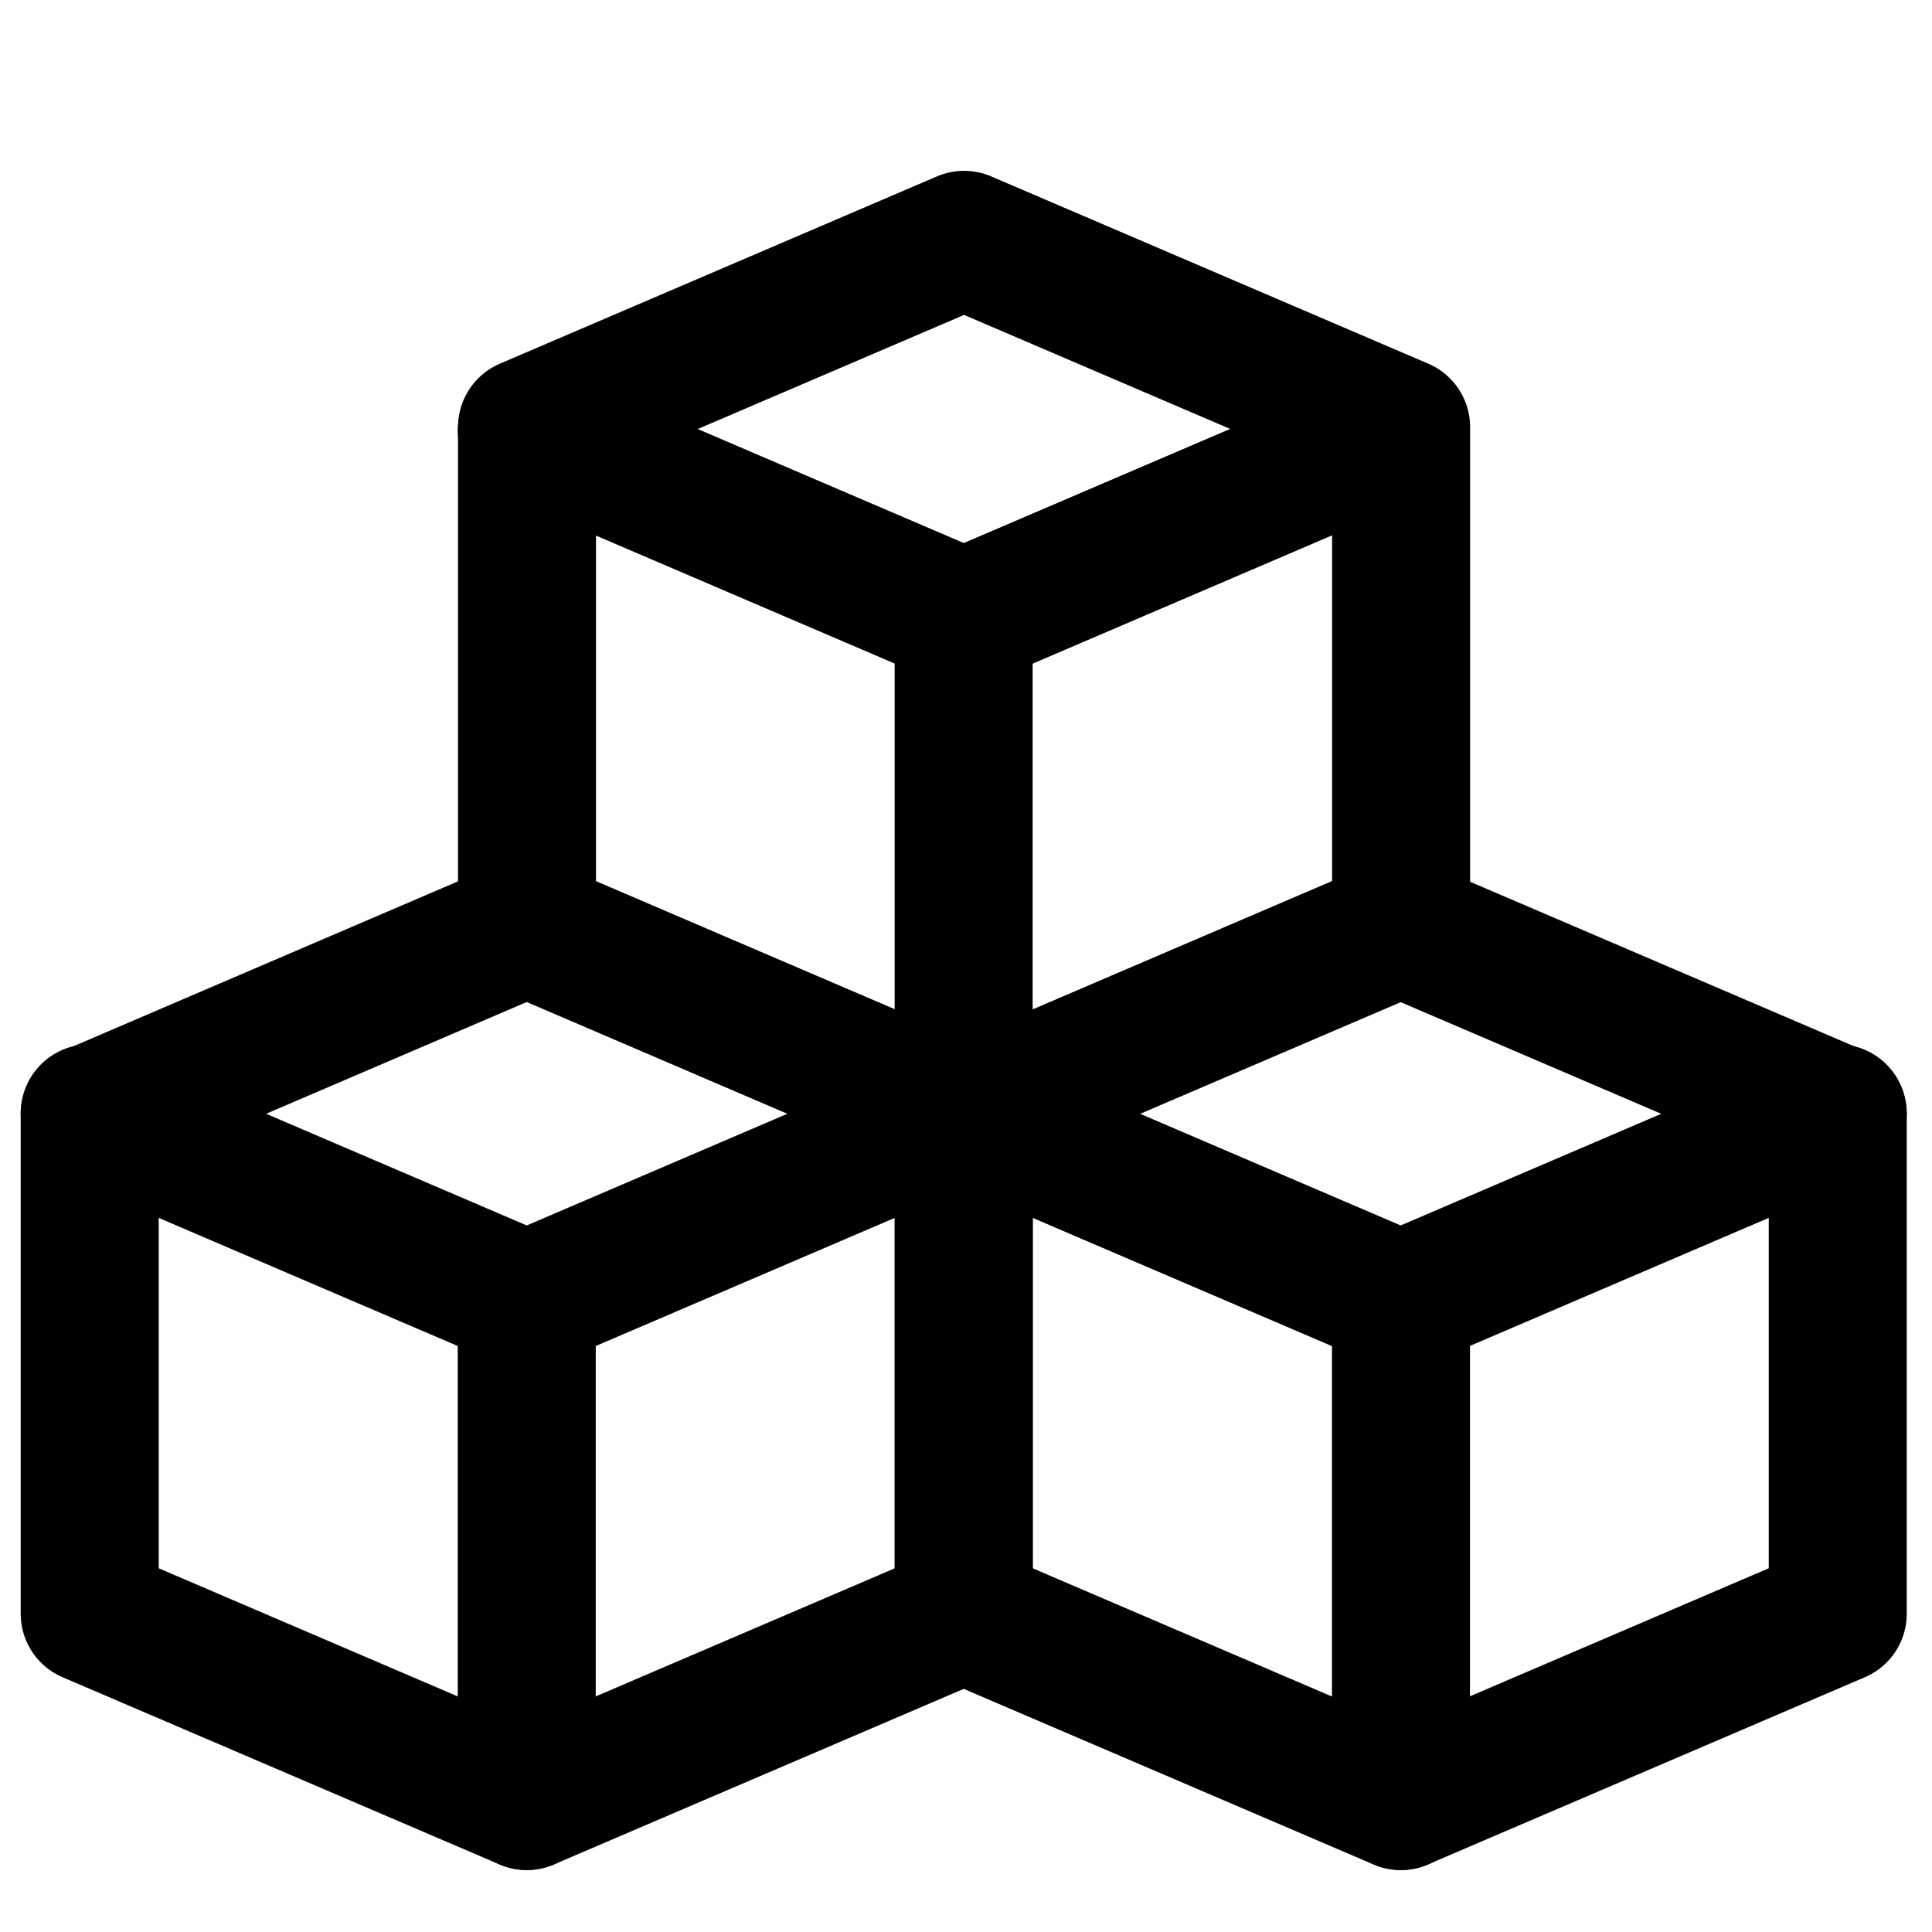
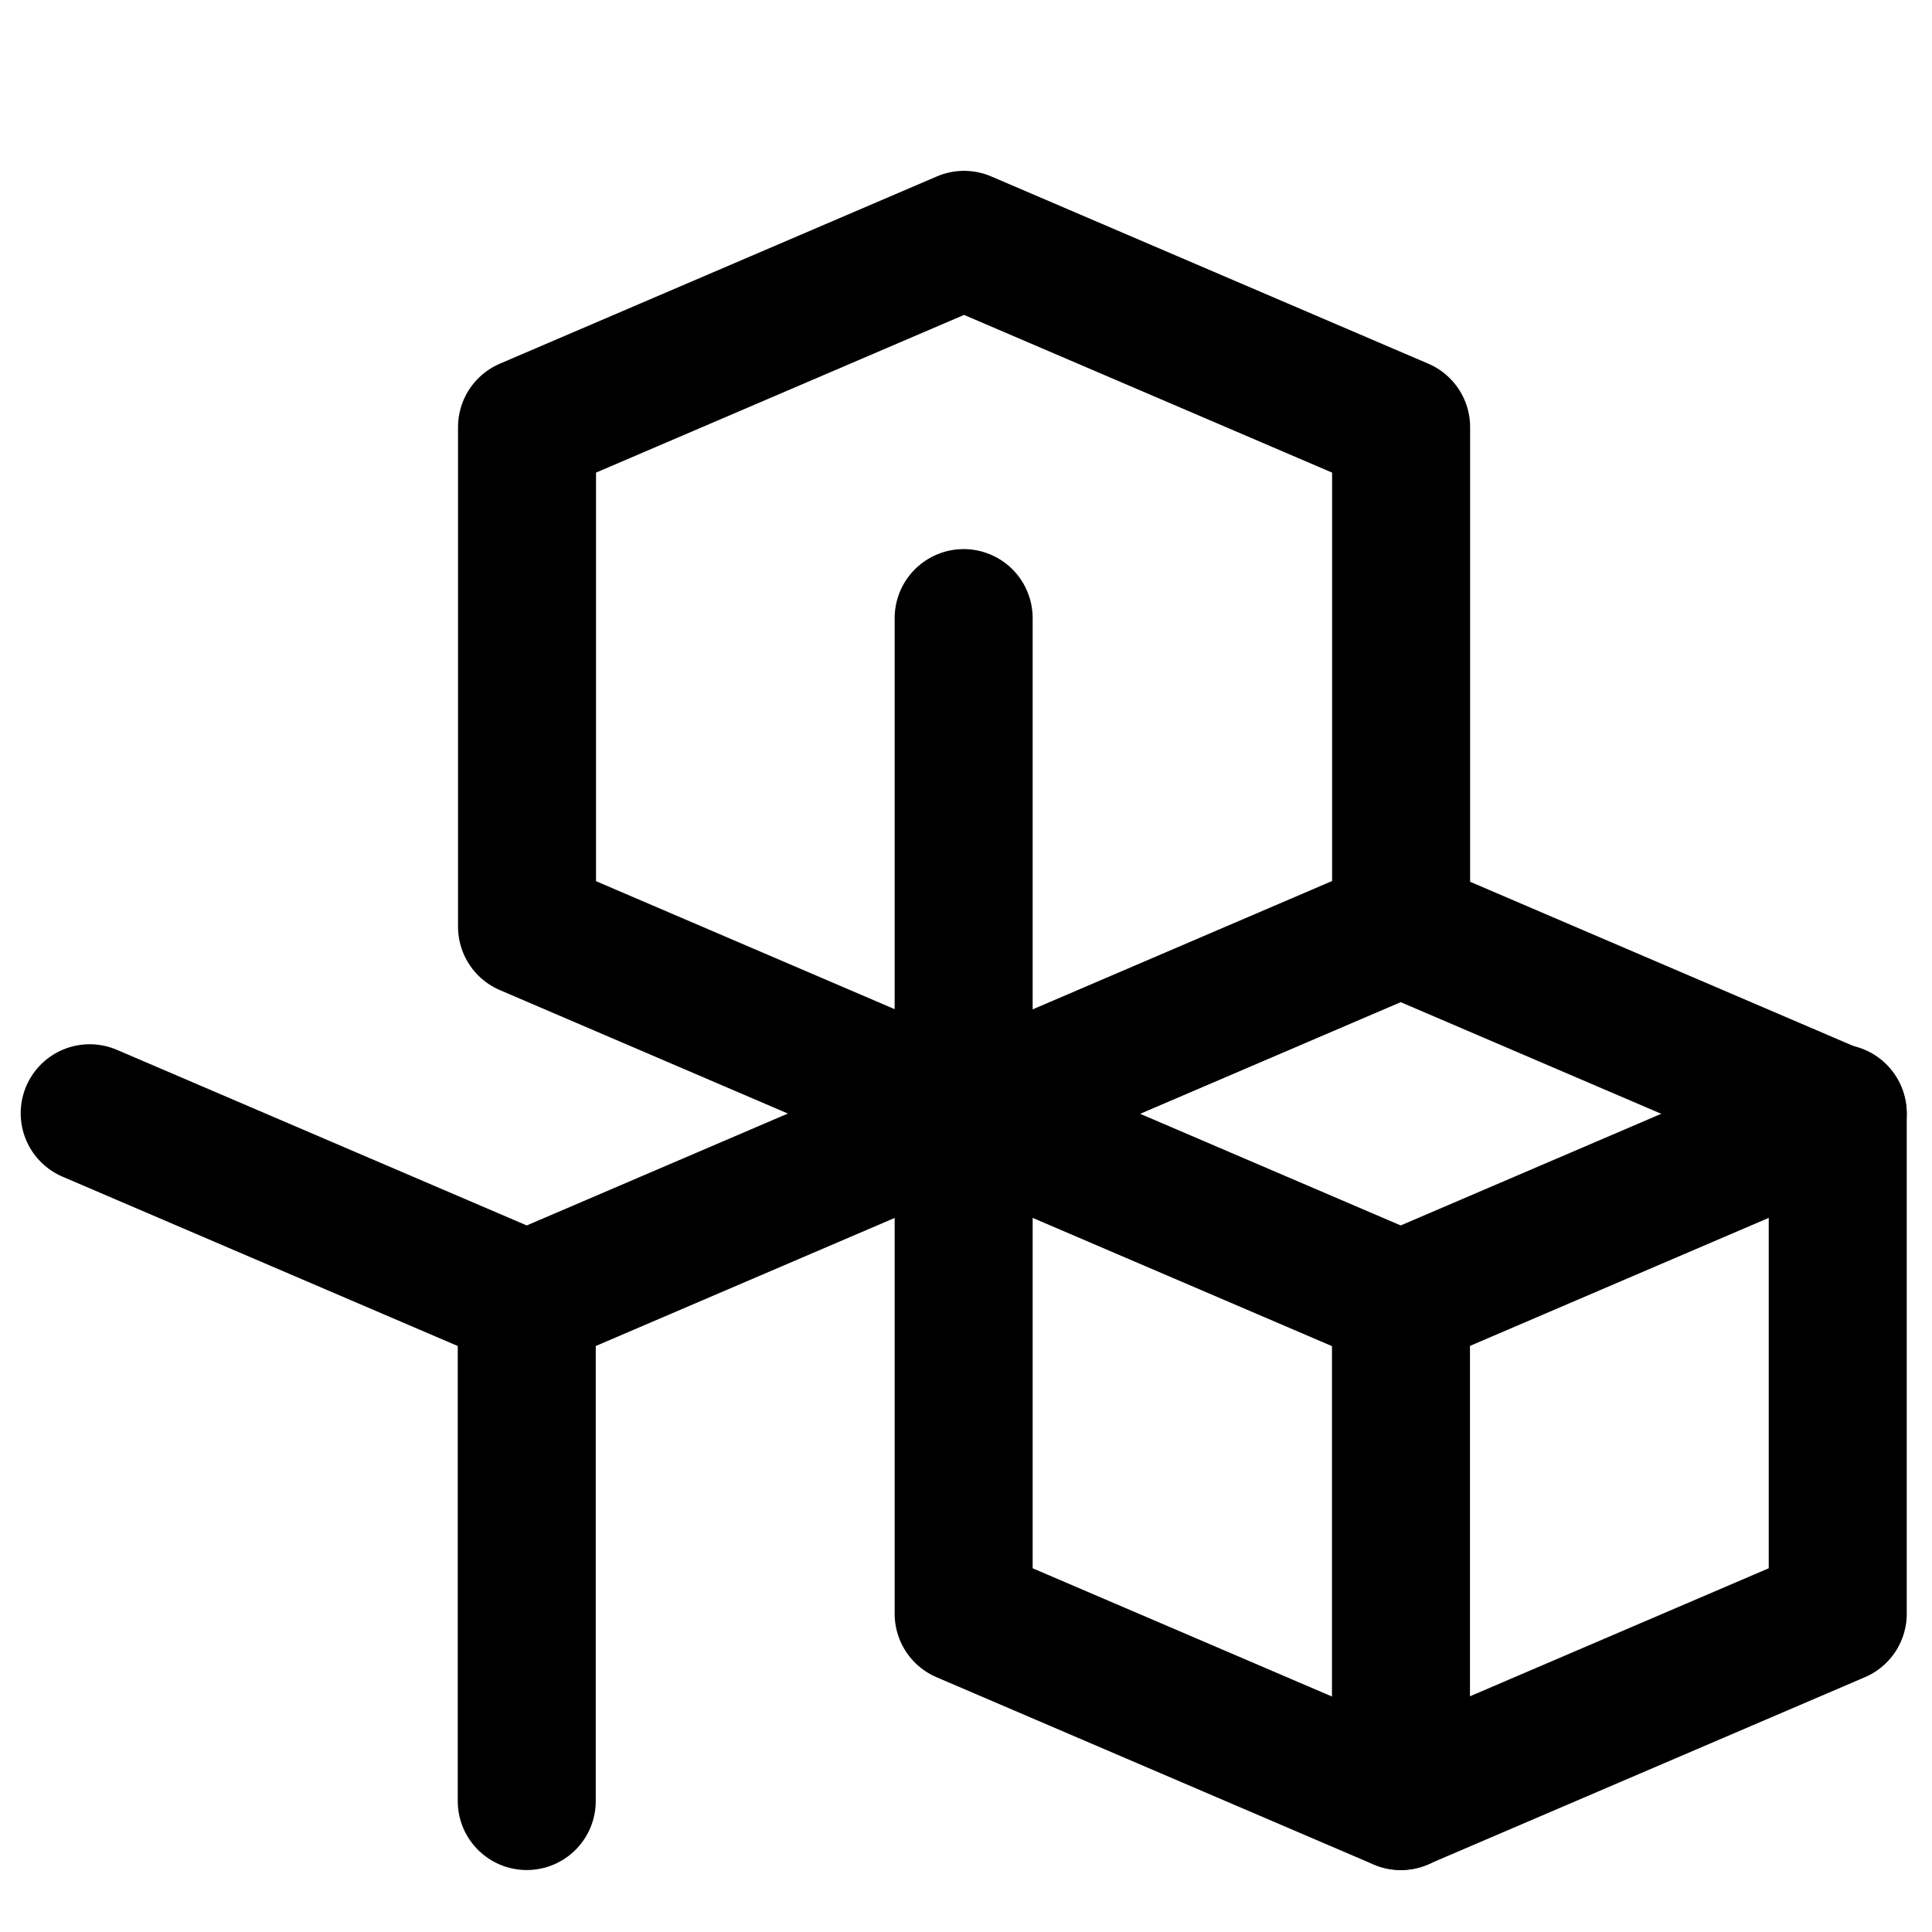
<svg xmlns="http://www.w3.org/2000/svg" fill="none" viewBox="0 0 14 14" id="Industry-Innovation-And-Infrastructure--Streamline-Core">
  <desc>
    Industry Innovation And Infrastructure Streamline Icon: https://streamlinehq.com
  </desc>
  <g id="industry-innovation-and-infrastructure">
-     <path id="Vector 835" stroke="#000000" stroke-linecap="round" stroke-linejoin="round" d="M0.65 11.694V8.075L3.817 6.717 6.984 8.075v3.619l-3.167 1.357 -3.167 -1.357Z" stroke-width="1" />
    <path id="Vector 840" stroke="#000000" stroke-linecap="round" stroke-linejoin="round" d="M0.65 8.067 3.817 9.424l3.167 -1.357" stroke-width="1" />
-     <path id="Vector 841" stroke="#000000" stroke-linecap="round" stroke-linejoin="round" d="m3.817 3.122 3.167 1.357 3.167 -1.357" stroke-width="1" />
    <path id="Vector 842" stroke="#000000" stroke-linecap="round" stroke-linejoin="round" d="m6.983 8.067 3.167 1.357 3.167 -1.357" stroke-width="1" />
    <path id="Vector 839" stroke="#000000" stroke-linecap="round" stroke-linejoin="round" d="M3.819 6.715V3.095l3.167 -1.357 3.167 1.357v3.619L6.985 8.072 3.819 6.715Z" stroke-width="1" />
-     <path id="Vector 837" stroke="#000000" stroke-linecap="round" stroke-linejoin="round" d="M6.983 11.694V8.075l3.167 -1.357 3.167 1.357v3.619l-3.167 1.357 -3.167 -1.357Z" stroke-width="1" />
+     <path id="Vector 837" stroke="#000000" stroke-linecap="round" stroke-linejoin="round" d="M6.983 11.694V8.075l3.167 -1.357 3.167 1.357v3.619l-3.167 1.357 -3.167 -1.357" stroke-width="1" />
    <path id="Vector 1218" stroke="#000000" stroke-linecap="round" stroke-linejoin="round" d="M3.817 9.426v3.625" stroke-width="1" />
    <path id="Vector 1219" stroke="#000000" stroke-linecap="round" stroke-linejoin="round" d="M10.152 9.426v3.625" stroke-width="1" />
    <path id="Vector 1220" stroke="#000000" stroke-linecap="round" stroke-linejoin="round" d="M6.983 4.479v3.625" stroke-width="1" />
  </g>
</svg>